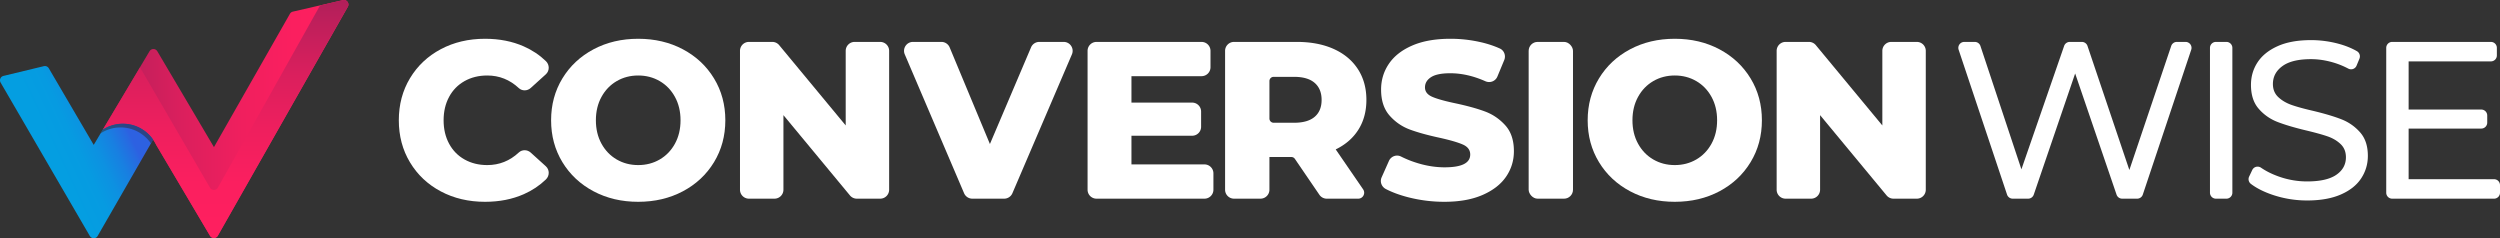
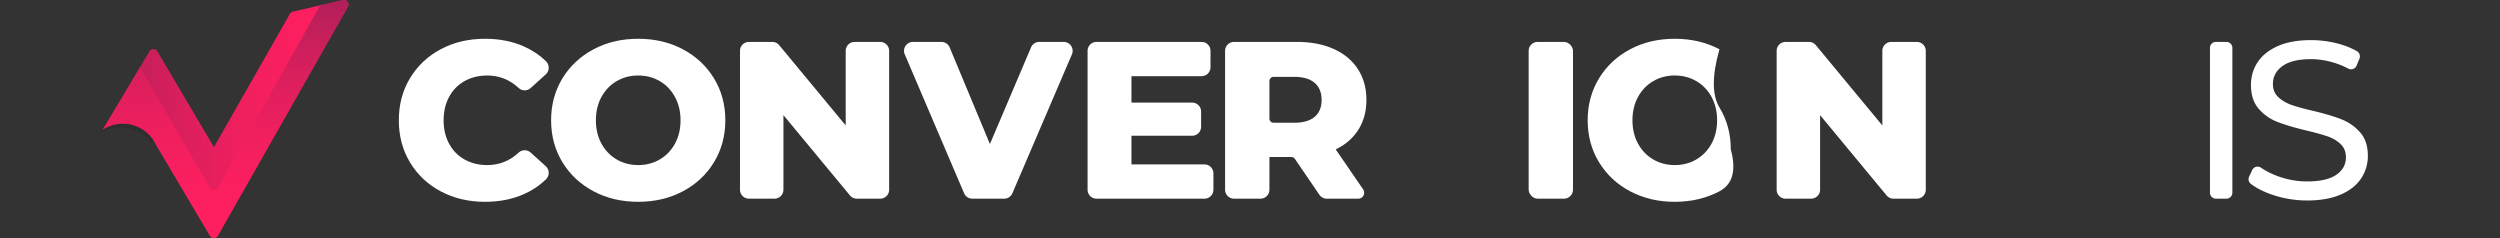
<svg xmlns="http://www.w3.org/2000/svg" xmlns:xlink="http://www.w3.org/1999/xlink" viewBox="0 0 14826.6 1412.82">
  <rect x="0" y="0" width="14826.6" height="1412.82" fill="#333333" stroke="none" />
  <defs>
    <style>.cls-1{isolation:isolate;}.cls-2{fill:#fff;}.cls-3{fill:url(#linear-gradient);}.cls-4{fill:url(#linear-gradient-2);}.cls-5{fill:none;}.cls-6{fill:url(#linear-gradient-3);}.cls-7{fill:url(#linear-gradient-4);}.cls-8{fill:#2b2b2b;opacity:0.5;mix-blend-mode:luminosity;}</style>
    <linearGradient id="linear-gradient" x1="609.48" y1="705.72" x2="2079.55" y2="705.72" gradientUnits="userSpaceOnUse">
      <stop offset="0" stop-color="#b11f5a" />
      <stop offset="0.09" stop-color="#be1f5b" />
      <stop offset="0.32" stop-color="#db1f5d" />
      <stop offset="0.55" stop-color="#ef1f5e" />
      <stop offset="0.77" stop-color="#fb1f5f" />
      <stop offset="1" stop-color="#ff1f5f" />
    </linearGradient>
    <linearGradient id="linear-gradient-2" x1="1337.89" y1="0.21" x2="1337.89" y2="1411.48" xlink:href="#linear-gradient" />
    <linearGradient id="linear-gradient-3" x1="596.23" y1="791.07" x2="597.8" y2="791.07" xlink:href="#linear-gradient" />
    <linearGradient id="linear-gradient-4" x1="322.45" y1="916.62" x2="736.49" y2="723.16" gradientUnits="userSpaceOnUse">
      <stop offset="0" stop-color="#049ee1" />
      <stop offset="0.3" stop-color="#069be1" />
      <stop offset="0.53" stop-color="#0d91e1" />
      <stop offset="0.75" stop-color="#1880e1" />
      <stop offset="0.95" stop-color="#2869e1" />
      <stop offset="1" stop-color="#2d61e1" />
    </linearGradient>
  </defs>
  <g class="cls-1">
    <g id="Layer_1" data-name="Layer 1">
      <path class="cls-2" d="M3147.38,904.83c-20-18.07-50.83-18.85-70.55-.51q-80.28,74.71-187,74.7-75.71,0-134.81-33.19t-91.63-93.64q-32.57-60.42-32.55-138.8t32.55-138.8q32.52-60.4,91.63-93.63t134.81-33.21q106.68,0,187,74.71c19.72,18.35,50.58,17.56,70.54-.51L3237,440.86c23.12-20.92,22.91-56.74.48-78.38q-56.33-54.35-131.12-87.38-102.3-45.14-229.78-45.16-146.1,0-262.31,61.77t-182.62,172Q2365.22,574,2365.24,713.39t66.41,249.69q66.39,110.26,182.62,172t262.31,61.76q127.52,0,229.78-45.15,74.8-33,131.13-87.38c22.43-21.64,22.63-57.47-.48-78.38Z" transform="translate(0)" />
      <path class="cls-2" d="M4050,292.37Q3932.45,230,3785,229.94t-265,62.43Q3402.5,354.8,3335.42,465t-67.07,248.37q0,138.14,67.07,248.38T3520,1134.43q117.54,62.44,265,62.41t265-62.41q117.54-62.43,184.61-172.66t67.08-248.38q0-138.12-67.08-248.37T4050,292.37Zm-47.15,559.82q-33.21,60.45-90.31,93.64T3785,979q-70.41,0-127.5-33.19t-90.32-93.64Q3534,791.77,3534,713.39t33.21-138.8q33.18-60.4,90.32-93.63T3785,447.75q70.36,0,127.5,33.21t90.31,93.63q33.18,60.46,33.2,138.8T4002.82,852.19Z" transform="translate(0)" />
      <path class="cls-2" d="M5220.13,248.54H5068.56a53,53,0,0,0-53,53V743.94L4621,267.74a53,53,0,0,0-40.85-19.2h-138.5a53,53,0,0,0-53.05,53V1125.2a53,53,0,0,0,53.05,53h151.56a53,53,0,0,0,53.05-53V682.84l394.5,476.2a53,53,0,0,0,40.85,19.21h138.49a53,53,0,0,0,53.05-53V301.59A53,53,0,0,0,5220.13,248.54Z" transform="translate(0)" />
      <path class="cls-2" d="M6308.38,248.54H6163.6a53.06,53.06,0,0,0-48.82,32.27L5870.85,854.18l-238.74-573a53,53,0,0,0-49-32.64H5414.62c-38.05,0-63.73,38.88-48.78,73.88L5717.64,1146a53.05,53.05,0,0,0,48.78,32.21h189a53.06,53.06,0,0,0,48.76-32.15l353-823.62C6372.15,287.48,6346.47,248.54,6308.38,248.54Z" transform="translate(0)" />
      <path class="cls-2" d="M7143.3,975.05H6710.24V805h360a53,53,0,0,0,53.05-53V661.51a53,53,0,0,0-53.05-53h-360V451.74H7126a53,53,0,0,0,53.05-53V301.59a53,53,0,0,0-53.05-53H6503a53,53,0,0,0-53,53V1125.2a53,53,0,0,0,53,53H7143.3a53,53,0,0,0,53.05-53v-97.1A53,53,0,0,0,7143.3,975.05Z" transform="translate(0)" />
      <path class="cls-2" d="M8056.45,768.51q47.11-75,47.16-176,0-104.91-50.49-182.62T7909.69,290.37q-93-41.83-219.15-41.83H7318.59a53,53,0,0,0-53.05,53V1125.2a53,53,0,0,0,53.05,53h156.86a53,53,0,0,0,53.05-53v-194h130.21a25,25,0,0,1,20.69,10.93l145.43,213a53,53,0,0,0,43.81,23.14H8055c28.49,0,45.31-31.94,29.19-55.43L7921.64,886.05Q8009.3,843.54,8056.45,768.51ZM7796.8,692.8Q7755.63,728,7674.6,728h-121a25.06,25.06,0,0,1-25.06-25.07V480.78a25.06,25.06,0,0,1,25.06-25.06h121q81,0,122.2,35.87T7838,592.53Q7838,657.62,7796.8,692.8Z" transform="translate(0)" />
-       <path class="cls-2" d="M8806.36,660.93q-69.74-25.9-176-48.48-94.29-19.92-136.81-38.52t-42.49-55.78q0-37.17,35.86-60.43t114.23-23.24q101.49,0,208.3,47.42c27.41,12.17,59.47-.07,71-27.77l40.71-98.1c10.8-26-.34-56.58-26-68.22q-51-23.16-112-37.28a799,799,0,0,0-180.62-20.59q-134.16,0-226.44,39.84T8237.26,378q-46.53,68.42-46.49,153.4,0,97,50.46,154.07t120.87,83q70.38,25.9,175.32,48.47,95.63,21.27,138.79,40.51t43.15,59.11q0,75.71-151.4,75.72-79.69,0-162-25.25a602.73,602.73,0,0,1-97-38.71c-26.77-13.62-59.45-1.41-71.67,26l-43.4,97.47c-11.58,26-.37,56,24.88,69.18q54.71,28.49,128.78,47.92a860,860,0,0,0,219.14,27.88q132.8,0,225.79-40.5t139.45-108.25q46.5-67.74,46.49-151.42,0-96.92-51.13-153.4T8806.36,660.93Z" transform="translate(0)" />
      <rect class="cls-2" x="9065.9" y="248.54" width="262.96" height="929.71" rx="53.05" />
-       <path class="cls-2" d="M10197.5,292.37q-117.54-62.42-265-62.43t-265,62.43Q9550,354.8,9483,465t-67.08,248.37q0,138.14,67.08,248.38t184.61,172.66q117.54,62.44,265,62.41t265-62.41Q10315,1072,10382.11,961.77t67.08-248.38q0-138.12-67.08-248.37T10197.5,292.37Zm-47.15,559.82q-33.21,60.45-90.31,93.64T9932.54,979q-70.4,0-127.5-33.19t-90.31-93.64q-33.24-60.42-33.23-138.8t33.23-138.8q33.18-60.4,90.31-93.63t127.5-33.21q70.36,0,127.5,33.21t90.31,93.63q33.19,60.46,33.2,138.8T10150.35,852.19Z" transform="translate(0)" />
+       <path class="cls-2" d="M10197.5,292.37q-117.54-62.42-265-62.43t-265,62.43Q9550,354.8,9483,465t-67.08,248.37q0,138.14,67.08,248.38t184.61,172.66q117.54,62.44,265,62.41t265-62.41t67.08-248.38q0-138.12-67.08-248.37T10197.5,292.37Zm-47.15,559.82q-33.21,60.45-90.31,93.64T9932.54,979q-70.4,0-127.5-33.19t-90.31-93.64q-33.24-60.42-33.23-138.8t33.23-138.8q33.18-60.4,90.31-93.63t127.5-33.21q70.36,0,127.5,33.21t90.31,93.63q33.19,60.46,33.2,138.8T10150.35,852.19Z" transform="translate(0)" />
      <path class="cls-2" d="M11368.11,248.54h-151.57a53,53,0,0,0-53.05,53V743.94L10769,267.74a53,53,0,0,0-40.85-19.2h-138.49a53,53,0,0,0-53,53V1125.2a53,53,0,0,0,53,53h151.57a53.05,53.05,0,0,0,53.05-53V682.84l394.48,476.2a53,53,0,0,0,40.85,19.21h138.51a53.05,53.05,0,0,0,53-53V301.59A53,53,0,0,0,11368.11,248.54Z" transform="translate(0)" />
-       <path class="cls-2" d="M12961.83,248.54h-51.66a35.35,35.35,0,0,0-33.51,24.06l-248.22,735.65L12380.22,272.6a35.35,35.35,0,0,0-33.51-24.06h-71.61a35.37,35.37,0,0,0-33.42,23.79l-253.41,731.93-243-731.51a35.37,35.37,0,0,0-33.57-24.21h-62.17a35.37,35.37,0,0,0-33.55,46.57l287.15,859a35.38,35.38,0,0,0,33.54,24.15h91.36a35.38,35.38,0,0,0,33.47-23.93L12307,435.81l245.5,718.51a35.37,35.37,0,0,0,33.47,23.93h88.71a35.37,35.37,0,0,0,33.54-24.15l287.14-859A35.37,35.37,0,0,0,12961.83,248.54Z" transform="translate(0)" />
      <path class="cls-2" d="M13204,248.54h-62.07a35.37,35.37,0,0,0-35.37,35.36v859a35.38,35.38,0,0,0,35.37,35.37H13204a35.38,35.38,0,0,0,35.37-35.37v-859A35.37,35.37,0,0,0,13204,248.54Z" transform="translate(0)" />
      <path class="cls-2" d="M13887.52,708.08q-63.74-25.22-168.66-50.47-81-18.6-128.18-35.2t-79-46.48q-31.86-29.88-31.88-77.7,0-65.07,56.47-106.25t169.32-41.18q63.77,0,130.16,19.26a481.43,481.43,0,0,1,91.21,36.88,35.16,35.16,0,0,0,49-17.67l17.1-41.43a35.61,35.61,0,0,0-15.26-44.45q-48.27-27.72-110.17-44.23a627,627,0,0,0-162-21.25q-118.21,0-197.89,35.86t-118.86,95.63q-39.19,59.76-39.18,134.14,0,89,45.81,141.46a279.85,279.85,0,0,0,110.23,77.68q64.43,25.26,169.36,50.48,83.65,19.92,129.49,35.86t77,45.81q31.19,29.89,31.22,77.71,0,65.09-57.12,104.26T13683,1076a499.92,499.92,0,0,1-170.67-29.87q-58.83-21.18-102.67-51.37c-18.14-12.5-42.92-6.4-52.37,13.52l-18.46,38.92a35.65,35.65,0,0,0,10.8,43.72q51.66,39,130.82,65.45a636.16,636.16,0,0,0,202.55,32.53q118.19,0,199.22-35.19t120.87-95.63q39.82-60.42,39.85-133.48,0-87.66-45.83-139.46A283.76,283.76,0,0,0,13887.52,708.08Z" transform="translate(0)" />
-       <path class="cls-2" d="M14791.24,1062.69h-506.52V762.54h430.82a35.37,35.37,0,0,0,35.36-35.37V685a35.36,35.36,0,0,0-35.36-35.36h-430.82V364.09h487.92a35.36,35.36,0,0,0,35.36-35.37V283.9a35.36,35.36,0,0,0-35.36-35.36h-585.38a35.36,35.36,0,0,0-35.36,35.36v859a35.37,35.37,0,0,0,35.36,35.37h604a35.37,35.37,0,0,0,35.36-35.37v-44.82A35.37,35.37,0,0,0,14791.24,1062.69Z" transform="translate(0)" />
      <path class="cls-3" d="M1719.5,81.84,1268.86,872.5,932.94,304a26.83,26.83,0,0,0-46.15-.09L609.48,769.28a217.57,217.57,0,0,1,119.06-35.39c87.13,0,162.14,51.06,197.32,124.78l319.63,539.61a26.83,26.83,0,0,0,46.42-.42L2062.8,40.21c11.63-20.31-6.49-44.74-29.3-39.49L1736.8,69A26.81,26.81,0,0,0,1719.5,81.84Z" transform="translate(0)" />
      <path class="cls-4" d="M1898.08,32.46l-606,1080.29a26.84,26.84,0,0,1-46.6.37l-415-713.27-221,369.43a217.57,217.57,0,0,1,119.06-35.39c87.13,0,162.14,51.06,197.32,124.78l319.62,539.65a26.84,26.84,0,0,0,46.43-.42L2062.68,40.41c11.65-20.34-6.54-44.78-29.37-39.47Z" transform="translate(0)" />
      <path class="cls-5" d="M908.21,828.27l-.05.09c.17.25.36.49.53.74Z" transform="translate(0)" />
      <path class="cls-6" d="M596.23,791.17l.32-.19Z" transform="translate(0)" />
-       <path class="cls-7" d="M728.54,733.89a217.57,217.57,0,0,0-119.06,35.39L596.55,791l-40.76,68.39L289.46,404.94A26.83,26.83,0,0,0,260,392.42L20.56,450.18a26.83,26.83,0,0,0-17,39.47s424.12,729.41,529.15,909.85a26.81,26.81,0,0,0,46.42-.14l316-548.78,13-22.22C868.71,771.36,803.11,733.89,728.54,733.89Z" transform="translate(0)" />
      <path class="cls-8" d="M728.54,733.89a217.57,217.57,0,0,0-119.06,35.39L596.55,791A217.48,217.48,0,0,1,715.3,755.77c74.72,0,140.44,37.62,179.86,94.81l13-22.22C868.71,771.36,803.11,733.89,728.54,733.89Z" transform="translate(0)" />
    </g>
  </g>
</svg>